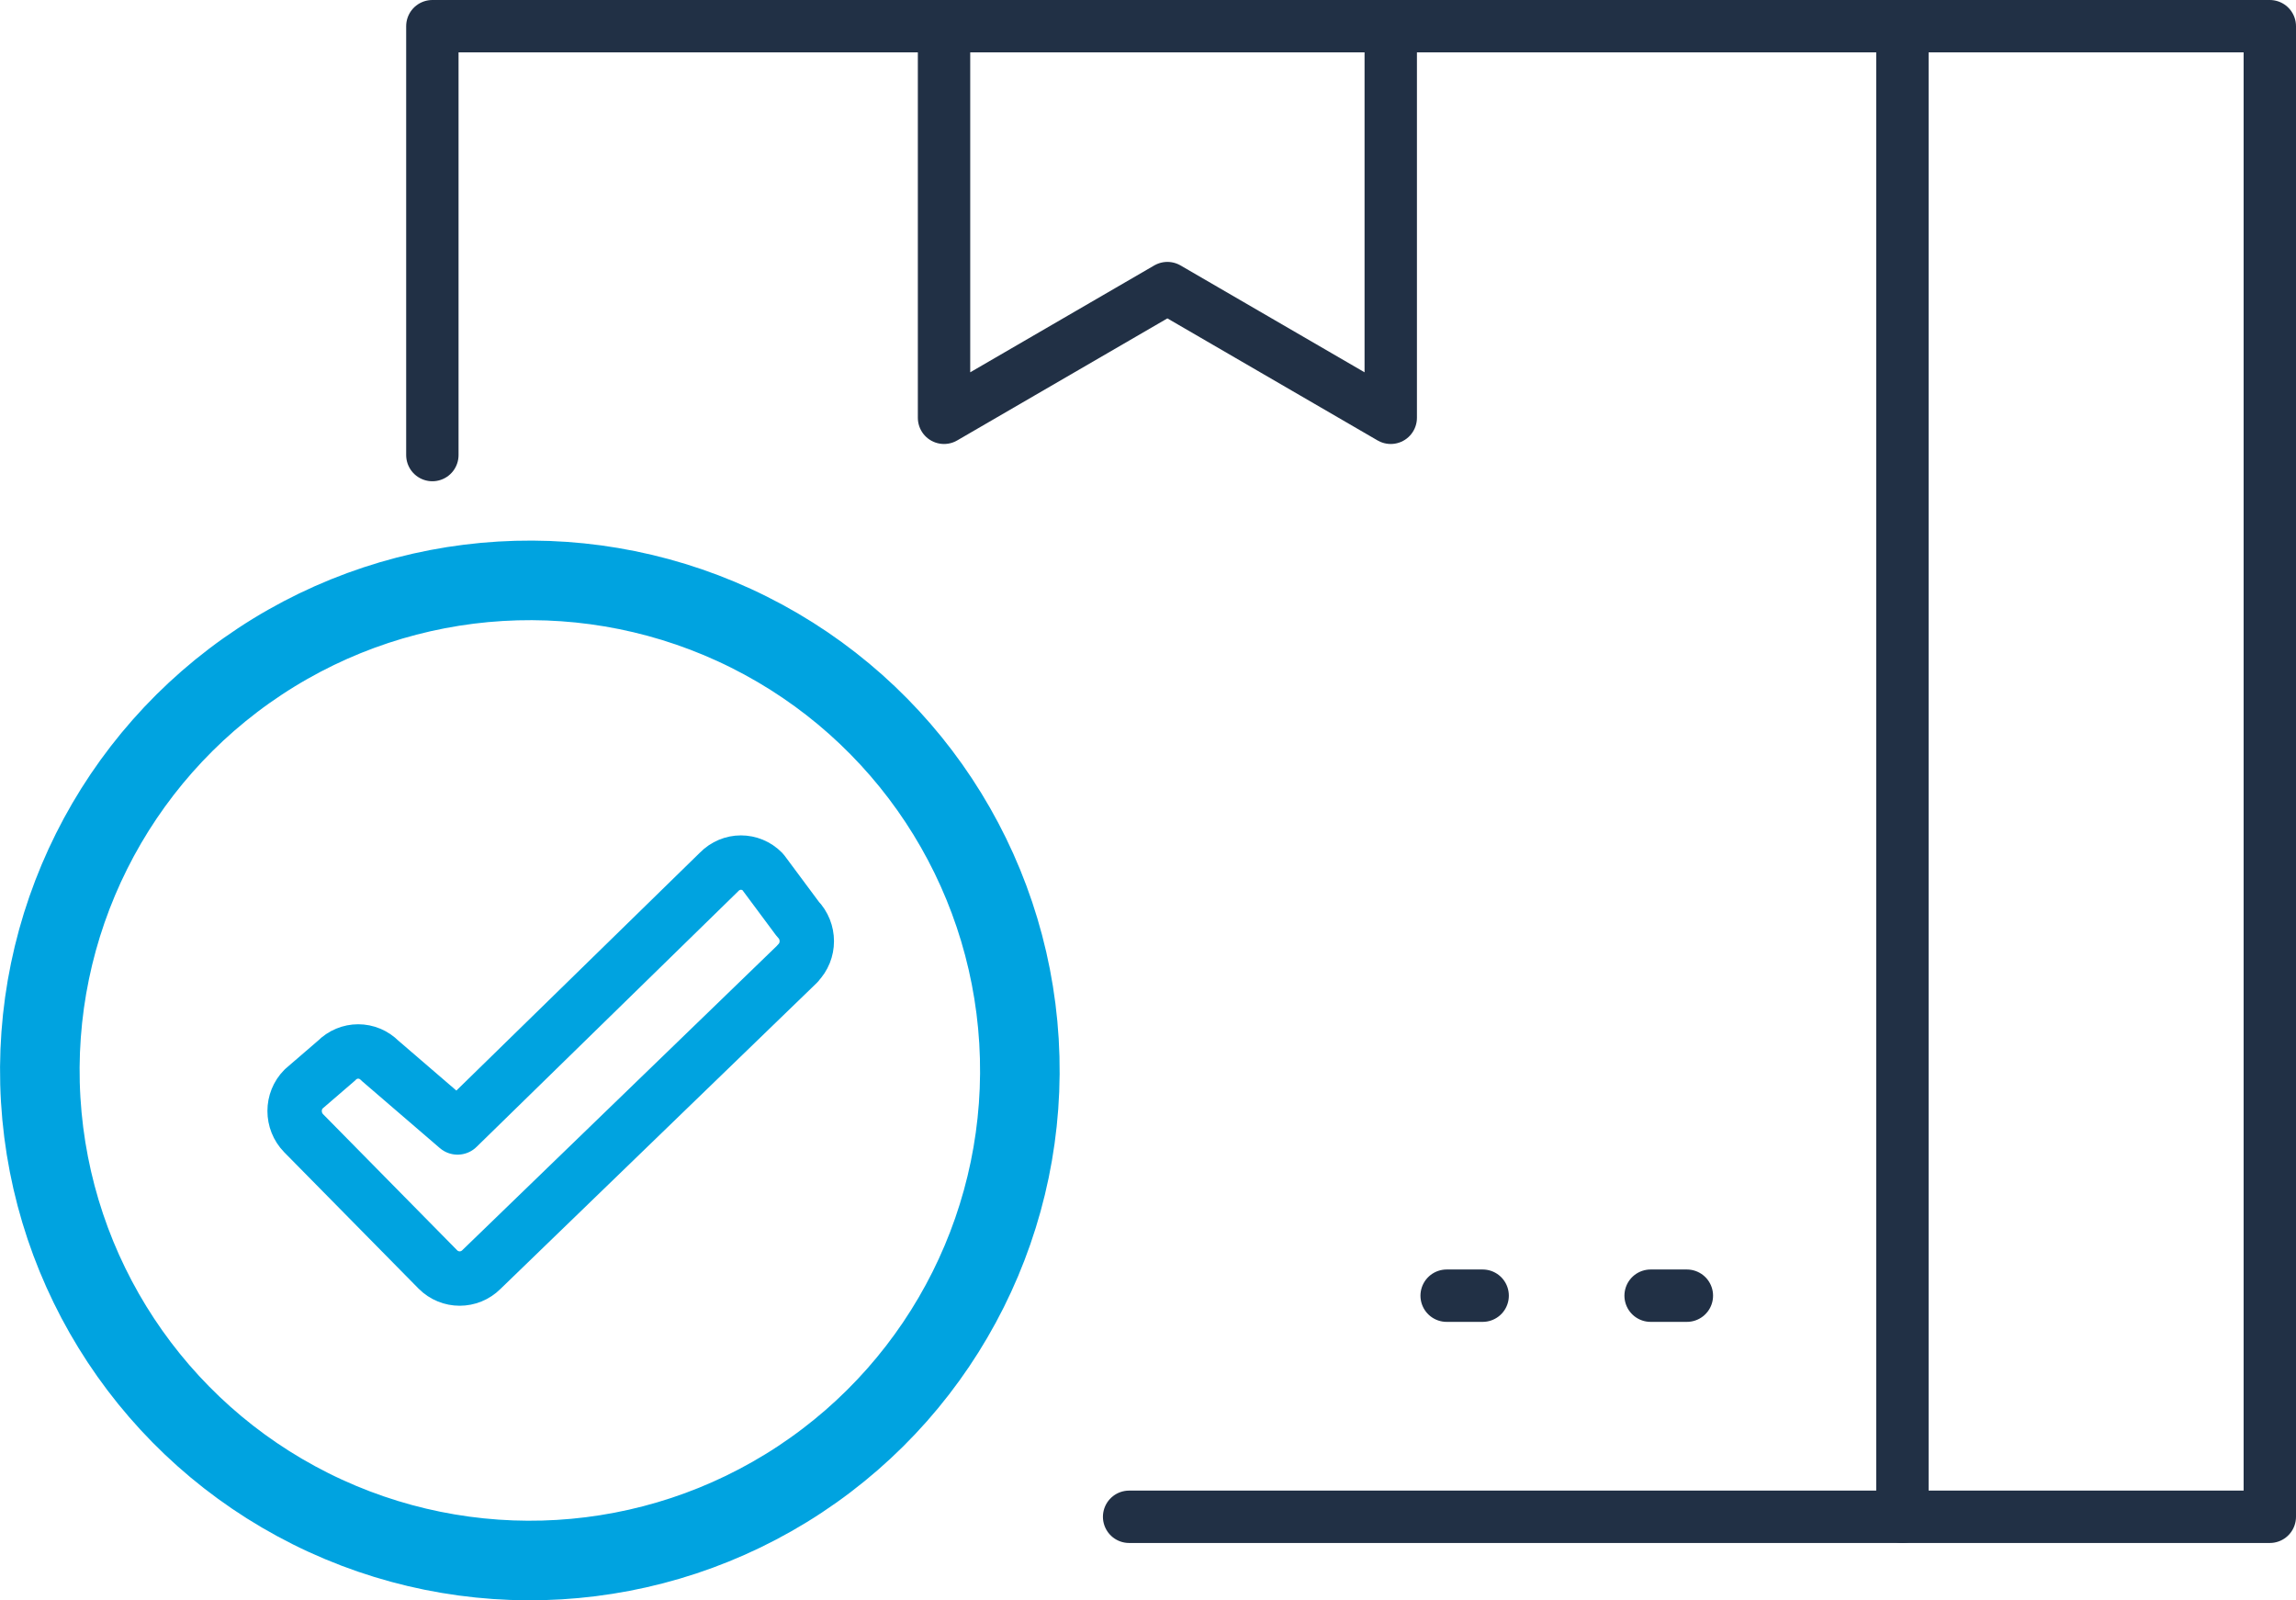
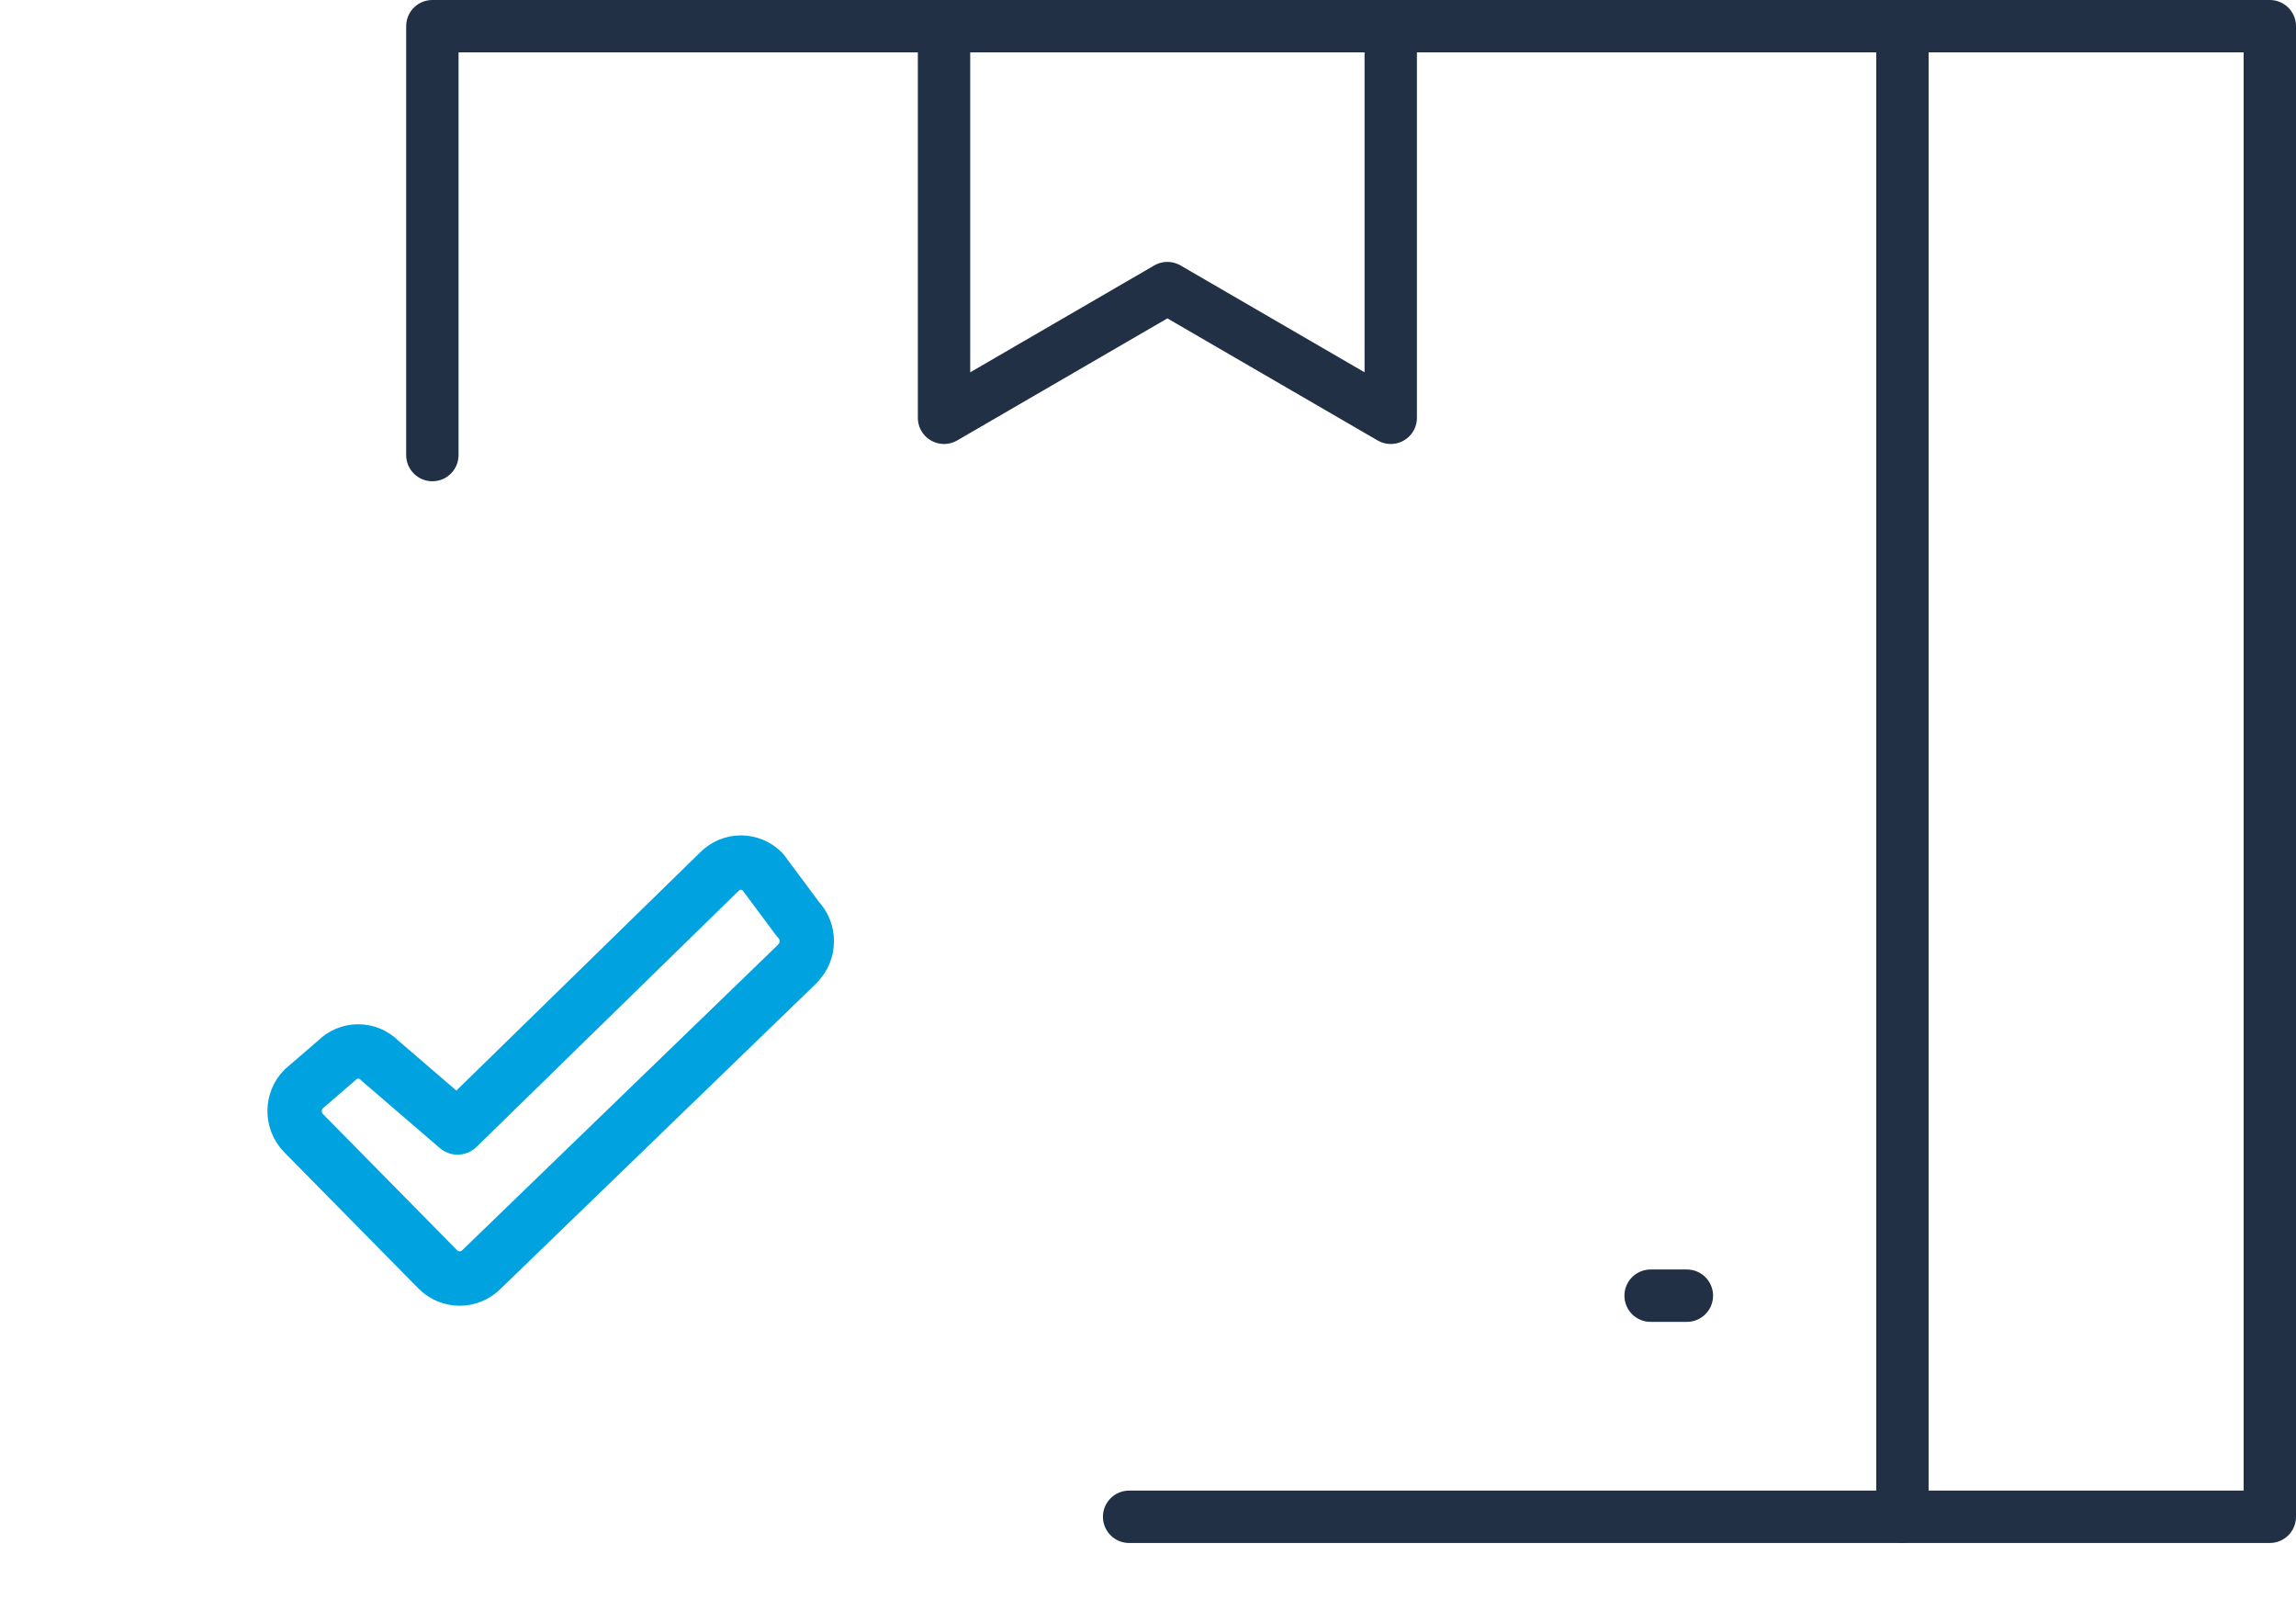
<svg xmlns="http://www.w3.org/2000/svg" id="Capa_2" data-name="Capa 2" viewBox="0 0 91.18 63.55">
  <defs>
    <style>
      .cls-1 {
        stroke-width: 2.16px;
      }

      .cls-1, .cls-2 {
        stroke-linecap: round;
        stroke-linejoin: round;
      }

      .cls-1, .cls-2, .cls-3 {
        fill: none;
      }

      .cls-1, .cls-3 {
        stroke: #00a3e0;
      }

      .cls-2 {
        stroke: #213045;
        stroke-width: 2.08px;
      }

      .cls-3 {
        stroke-miterlimit: 10;
        stroke-width: 3.16px;
      }
    </style>
  </defs>
  <g id="Capa_1-2" data-name="Capa 1">
    <g>
-       <line class="cls-2" x1="58.88" y1="51.45" x2="57.45" y2="51.45" />
      <line class="cls-2" x1="66.99" y1="51.45" x2="65.55" y2="51.45" />
      <polyline class="cls-2" points="17.17 18.07 17.17 1.04 18.79 1.04 75.55 1.04 75.55 60.23 44.84 60.23" />
      <polyline class="cls-2" points="75.55 60.23 90.14 60.23 90.14 1.04 89.72 1.04 75.55 1.04" />
      <polyline class="cls-2" points="55.23 1.04 55.23 16.59 46.36 11.44 37.49 16.59 37.49 1.04" />
      <path class="cls-1" d="M31.68,38.25c.48-.48.48-1.27,0-1.76l-1.39-1.87c-.48-.49-1.25-.49-1.73,0l-10.39,10.15-3.08-2.65c-.48-.49-1.25-.49-1.73,0l-1.3,1.12c-.48.48-.48,1.27,0,1.76l5.33,5.41c.48.48,1.25.48,1.73,0l12.56-12.15Z" />
-       <circle class="cls-3" cx="21.04" cy="42.51" r="19.46" transform="translate(-26.39 42.31) rotate(-63.43)" />
    </g>
  </g>
</svg>